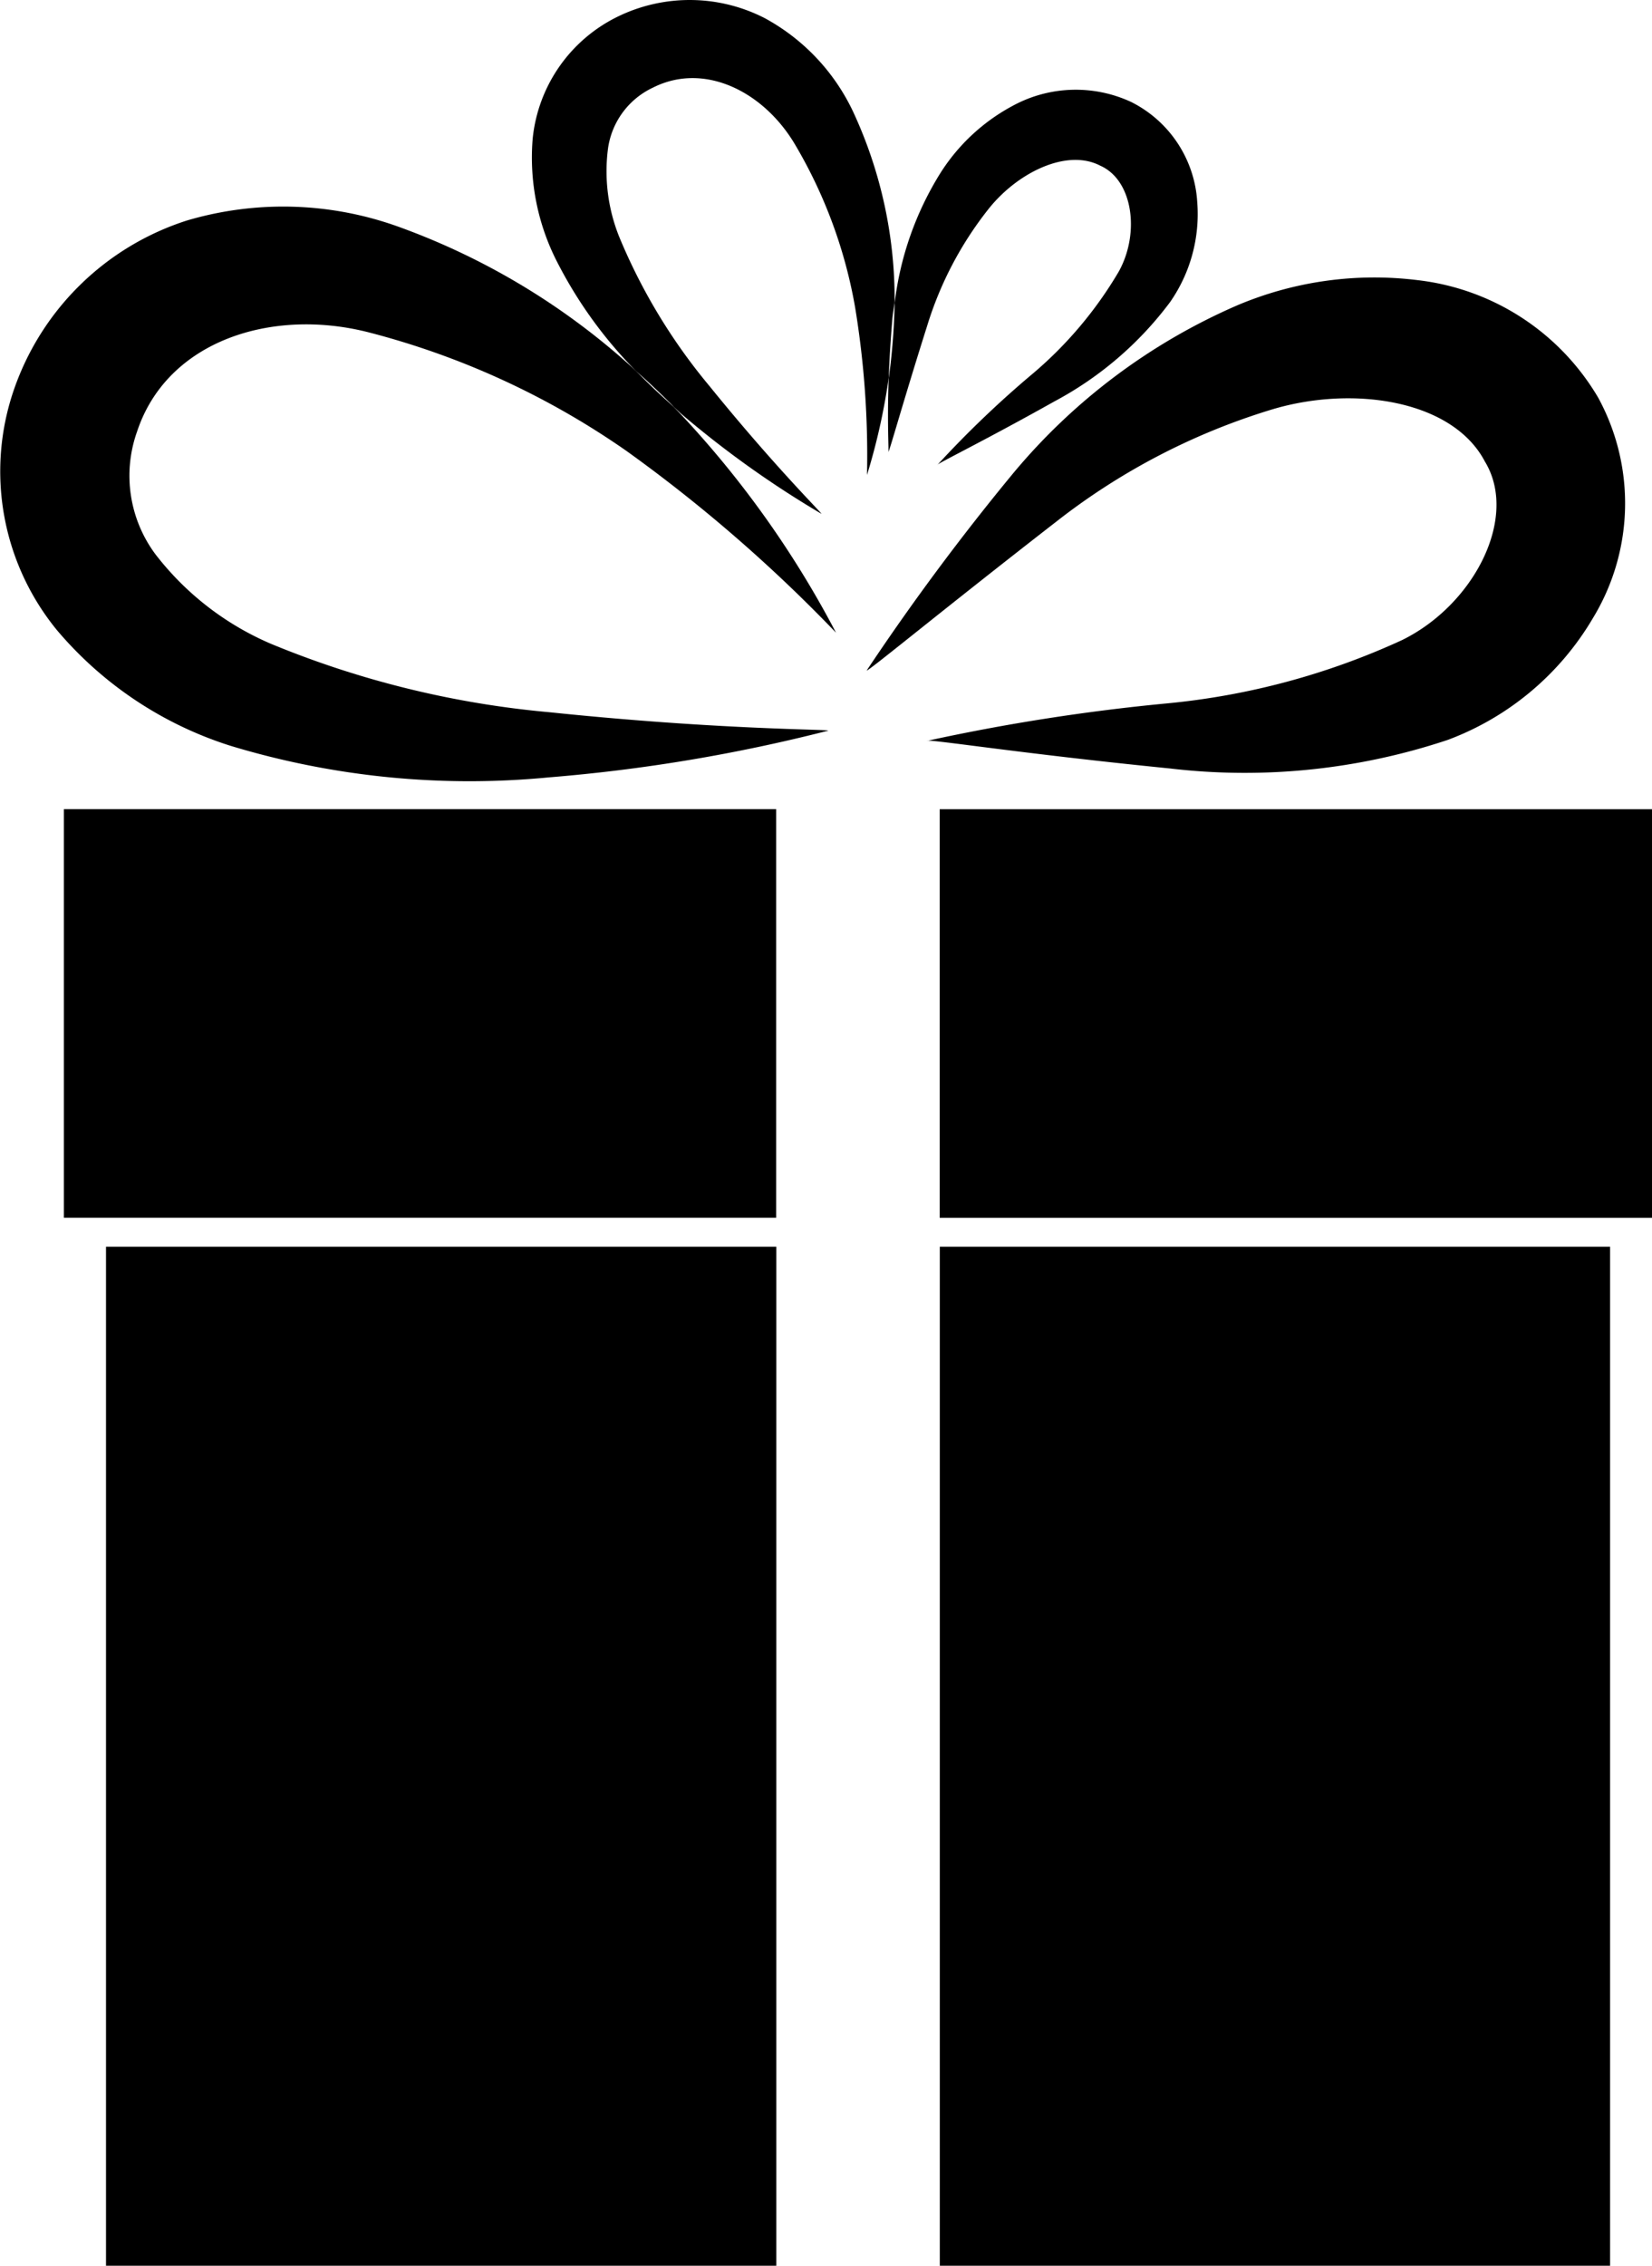
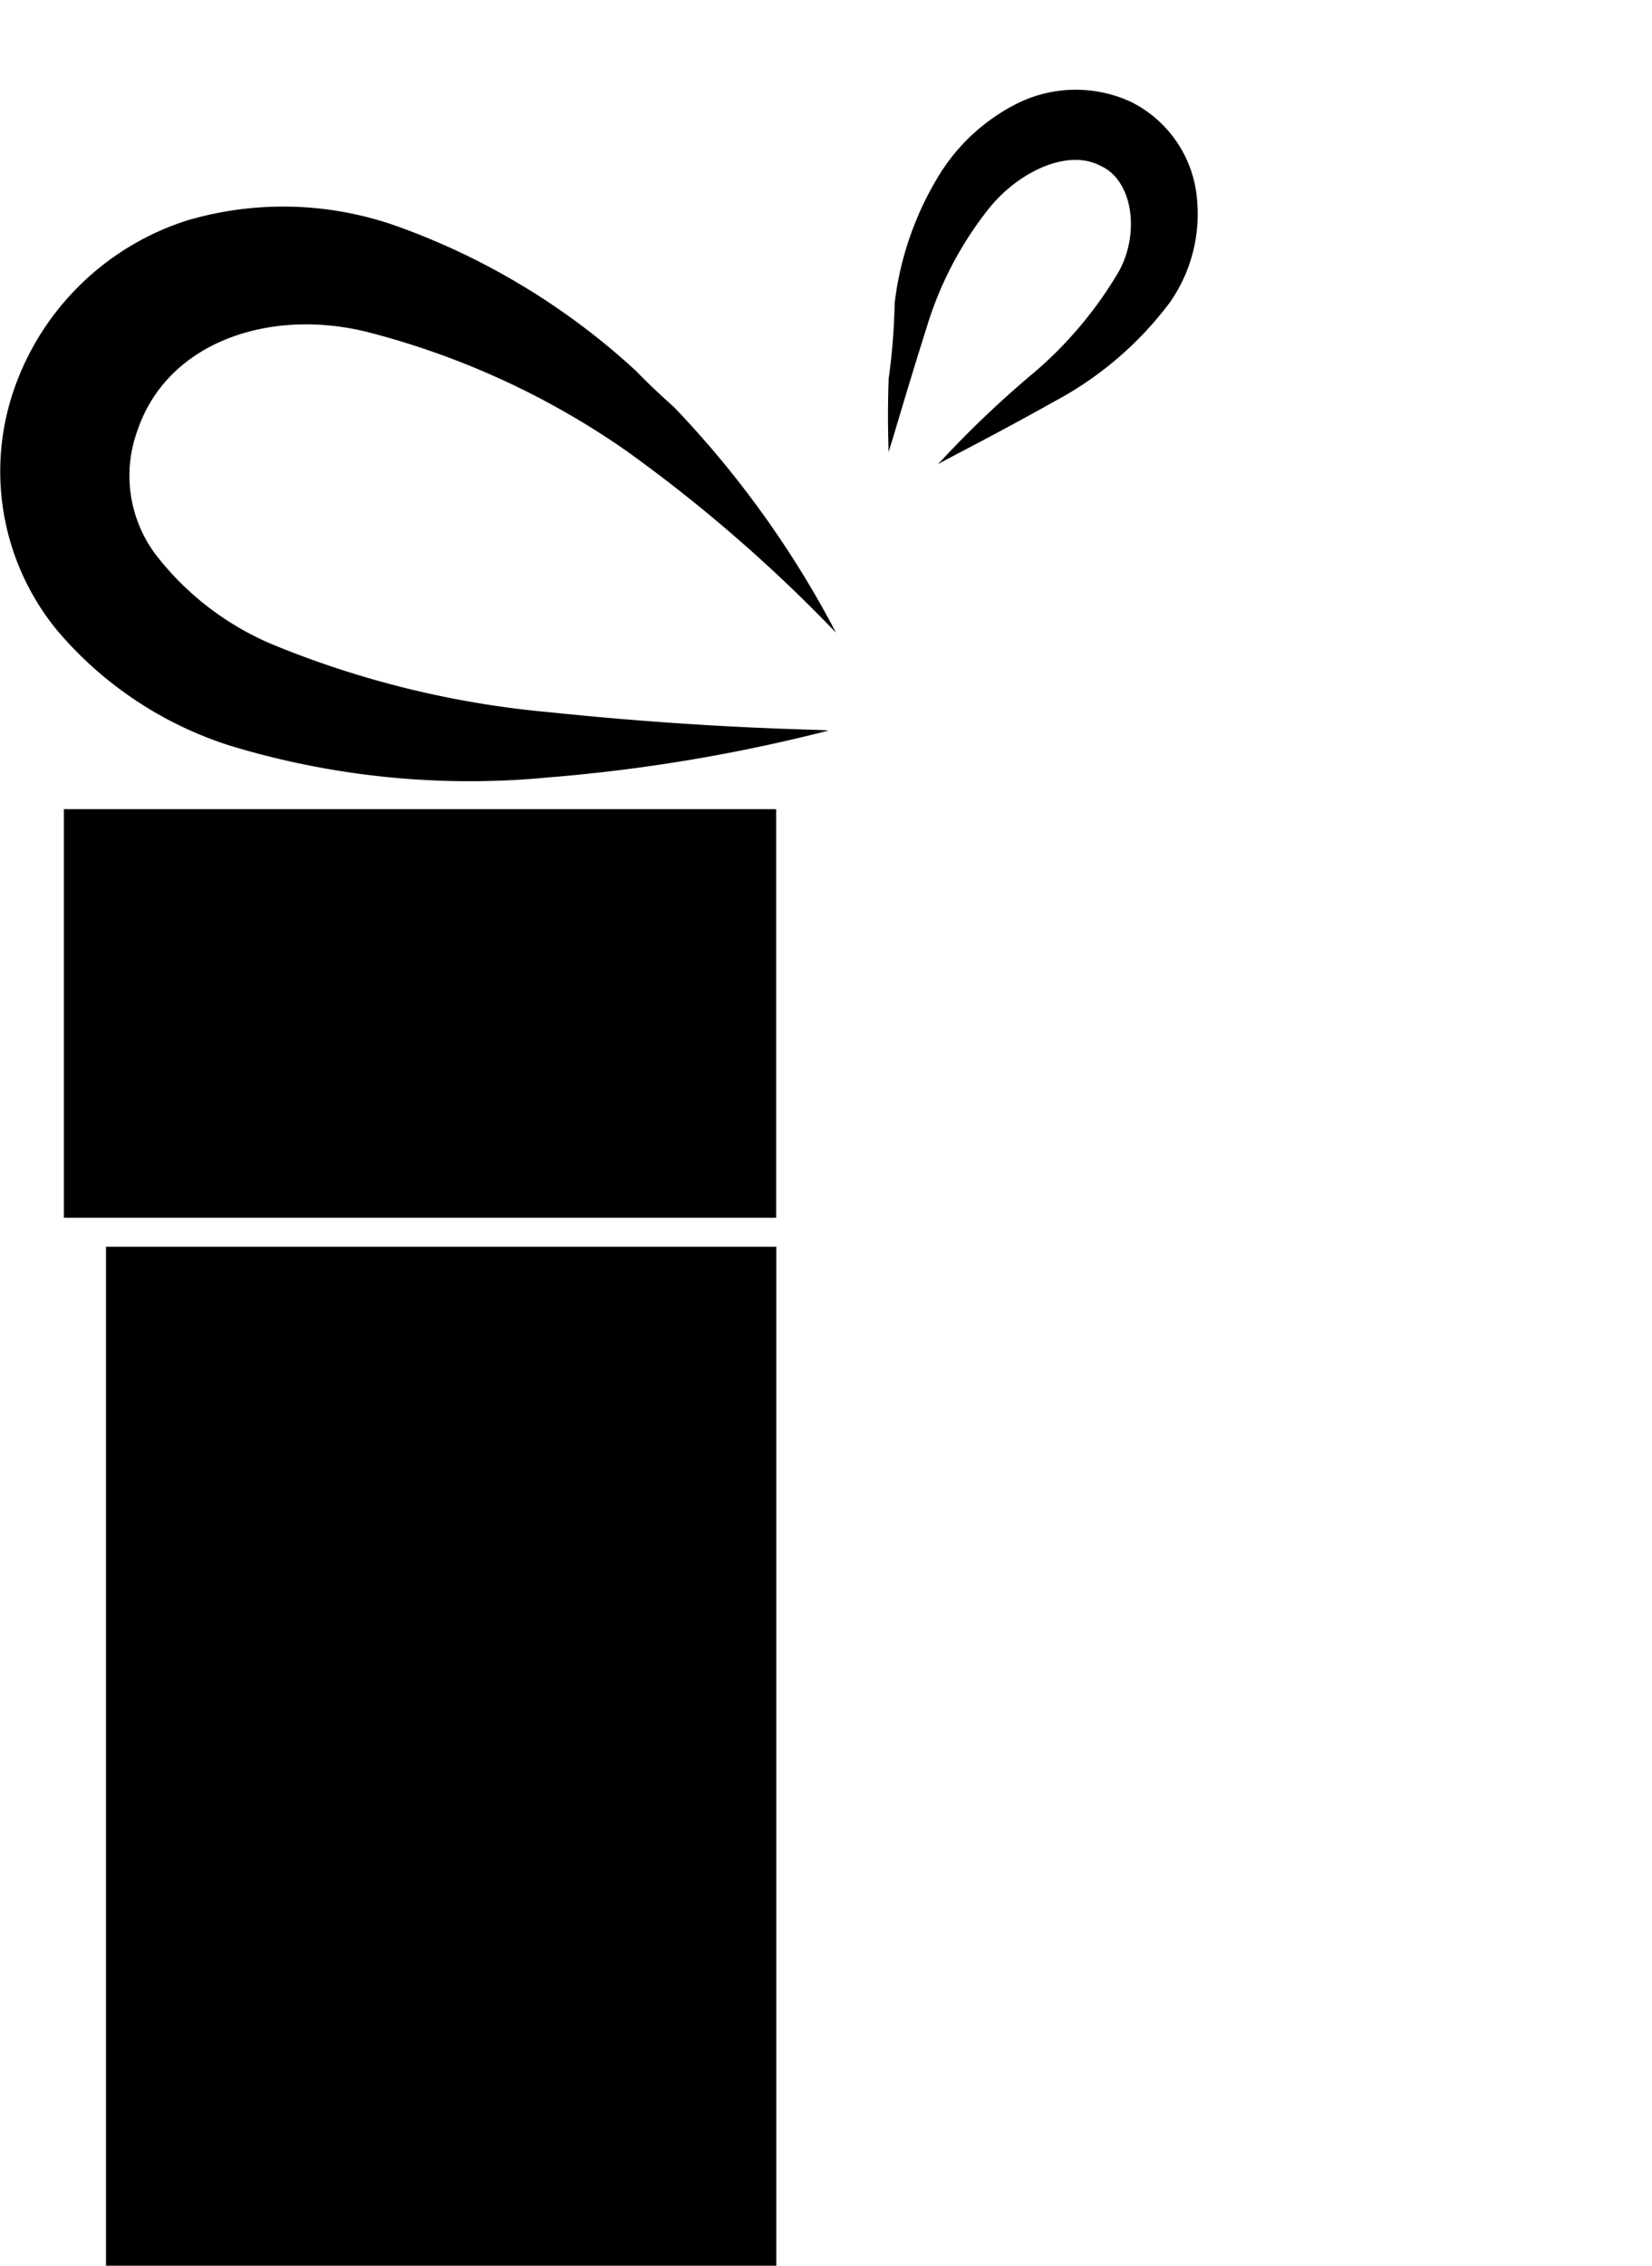
<svg xmlns="http://www.w3.org/2000/svg" id="Grupo_4696" data-name="Grupo 4696" width="49.463" height="67.816" viewBox="0 0 49.463 67.816">
  <defs>
    <clipPath id="clip-path">
      <rect id="Rectángulo_2899" data-name="Rectángulo 2899" width="49.463" height="67.817" fill="currentColor" />
    </clipPath>
  </defs>
  <g id="Grupo_4695" data-name="Grupo 4695" clip-path="url(#clip-path)">
-     <path id="Trazado_4056" data-name="Trazado 4056" d="M13.95,8.929a71.89,71.89,0,0,0-4.384,5.9c.022.049,2.23-1.78,5.7-4.473a19.775,19.775,0,0,1,6.443-3.342c2.428-.727,5.4-.279,6.364,1.557,1.025,1.676-.326,4.294-2.479,5.349a21.745,21.745,0,0,1-7.023,1.893,60.55,60.55,0,0,0-7.2,1.123c.027-.065,2.732.372,7.265.825a19.2,19.2,0,0,0,8.328-.854,8.479,8.479,0,0,0,4.343-3.64,6.609,6.609,0,0,0,.163-6.6,7.233,7.233,0,0,0-5.409-3.521,10.528,10.528,0,0,0-5.4.754A18.093,18.093,0,0,0,13.95,8.929" transform="translate(16.384 5.239)" fill="currentColor" />
    <path id="Trazado_4057" data-name="Trazado 4057" d="M9.822,9.608c-.052,1.413.011,2.219-.011,2.227.024.016.439-1.492,1.164-3.781a10.66,10.66,0,0,1,1.842-3.5c.863-1.082,2.336-1.809,3.337-1.289.985.434,1.194,2.024.556,3.171a11.919,11.919,0,0,1-2.555,3.038,30.552,30.552,0,0,0-2.878,2.751c-.011-.041,1.34-.689,3.5-1.9a10.447,10.447,0,0,0,3.472-2.979,4.608,4.608,0,0,0,.811-2.989,3.591,3.591,0,0,0-1.983-3,3.941,3.941,0,0,0-3.521.106A5.8,5.8,0,0,0,11.374,3.48,9.463,9.463,0,0,0,10,7.381v.008a19.34,19.34,0,0,1-.174,2.219" transform="translate(16.787 1.693)" fill="currentColor" />
    <path id="Trazado_4058" data-name="Trazado 4058" d="M6.9,18.423a24.672,24.672,0,0,0,9.519.947,50.028,50.028,0,0,0,8.38-1.4c.011-.043-3.266-.022-8.344-.551a28.458,28.458,0,0,1-8.342-2.048,8.668,8.668,0,0,1-3.459-2.68,3.937,3.937,0,0,1-.548-3.678c.9-2.713,4.034-3.714,6.95-2.96A23.924,23.924,0,0,1,18.77,9.607a45.2,45.2,0,0,1,6.261,5.431,29.591,29.591,0,0,0-4.848-6.749c-.369-.331-.757-.689-1.142-1.088a21.035,21.035,0,0,0-7.1-4.31A10.179,10.179,0,0,0,5.6,2.7,8.087,8.087,0,0,0,.421,7.752a7.5,7.5,0,0,0,1.289,7.216A11.24,11.24,0,0,0,6.9,18.423" transform="translate(0 3.899)" fill="currentColor" />
-     <path id="Trazado_4059" data-name="Trazado 4059" d="M10.133,12.186c.068.062.138.127.2.187a29.582,29.582,0,0,0,4.213,3.006c.022-.014-1.4-1.413-3.356-3.828a17.271,17.271,0,0,1-2.7-4.465,5.261,5.261,0,0,1-.334-2.645A2.378,2.378,0,0,1,9.5,2.623c1.552-.784,3.334.133,4.262,1.714a14.433,14.433,0,0,1,1.79,4.85,27.244,27.244,0,0,1,.358,5.029,18.737,18.737,0,0,0,.651-2.916c.019-.518.054-1.115.111-1.782q.024-.22.065-.448A13.325,13.325,0,0,0,15.5,3.356,6.184,6.184,0,0,0,12.854.546a4.918,4.918,0,0,0-4.4-.052A4.573,4.573,0,0,0,5.9,4.151,6.841,6.841,0,0,0,6.65,7.875,13.137,13.137,0,0,0,8.988,11.1c.342.3.67.61.979.917.057.054.109.111.165.168" transform="translate(10.049 0)" fill="currentColor" />
    <rect id="Rectángulo_2895" data-name="Rectángulo 2895" width="20.069" height="30.499" transform="translate(3.174 37.318)" fill="currentColor" />
-     <rect id="Rectángulo_2896" data-name="Rectángulo 2896" width="20.069" height="30.499" transform="translate(28.139 37.318)" fill="currentColor" />
-     <rect id="Rectángulo_2897" data-name="Rectángulo 2897" width="21.327" height="12.231" transform="translate(28.136 24.221)" fill="currentColor" />
    <rect id="Rectángulo_2898" data-name="Rectángulo 2898" width="21.327" height="12.231" transform="translate(1.912 24.219)" fill="currentColor" />
  </g>
</svg>